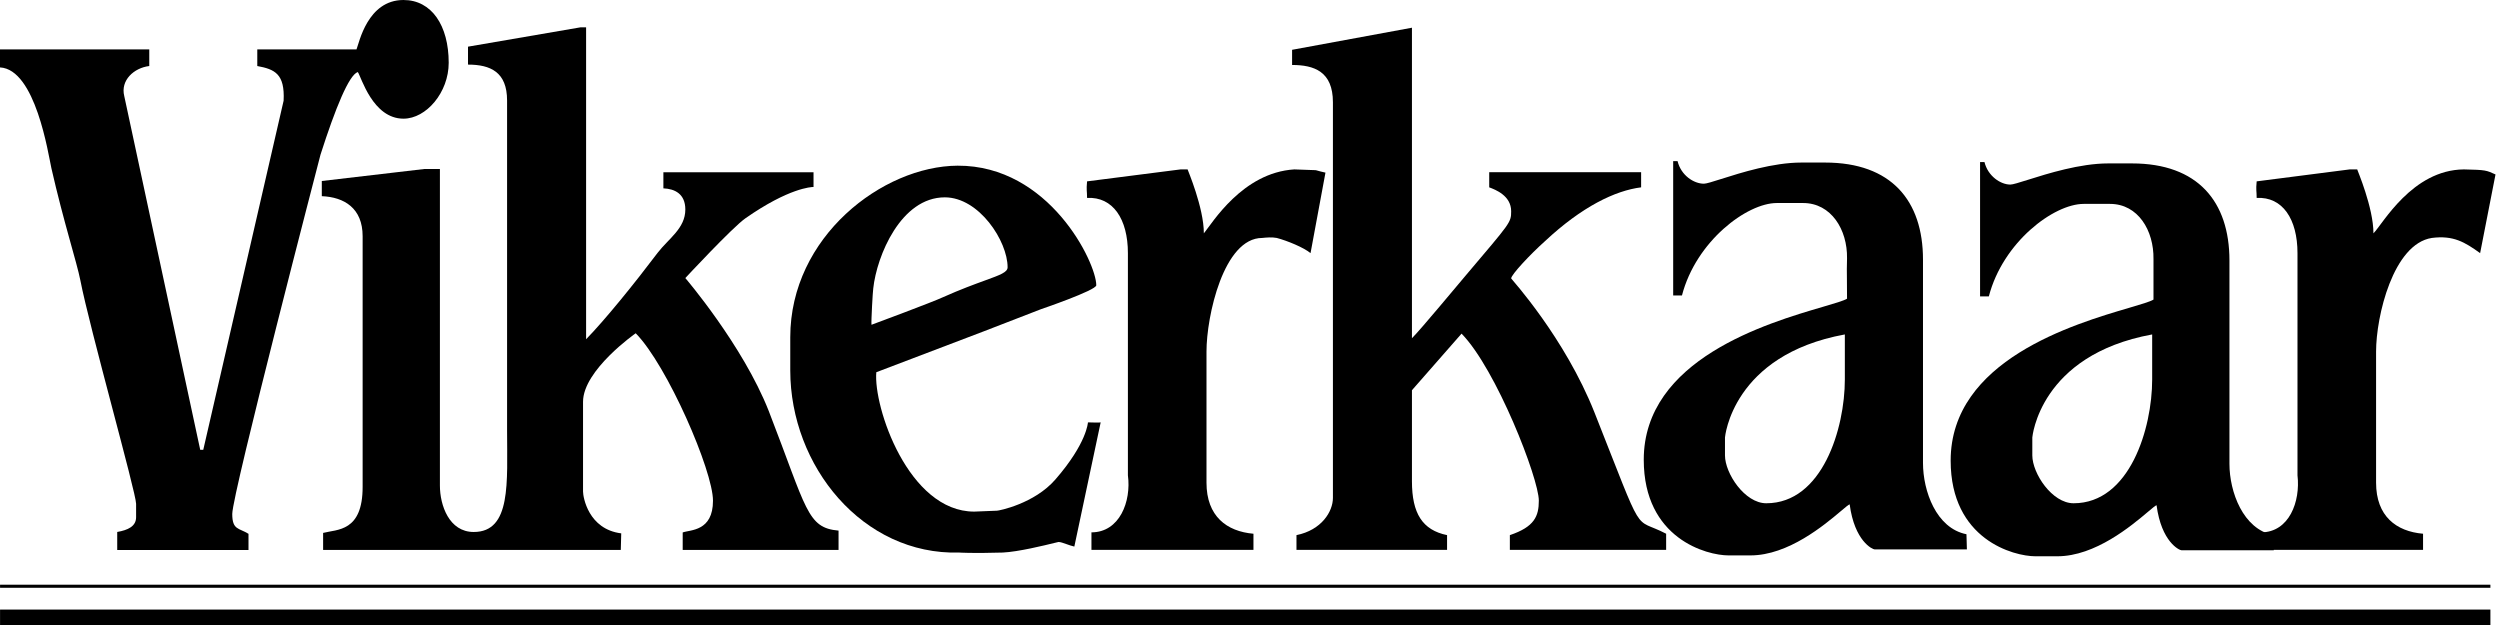
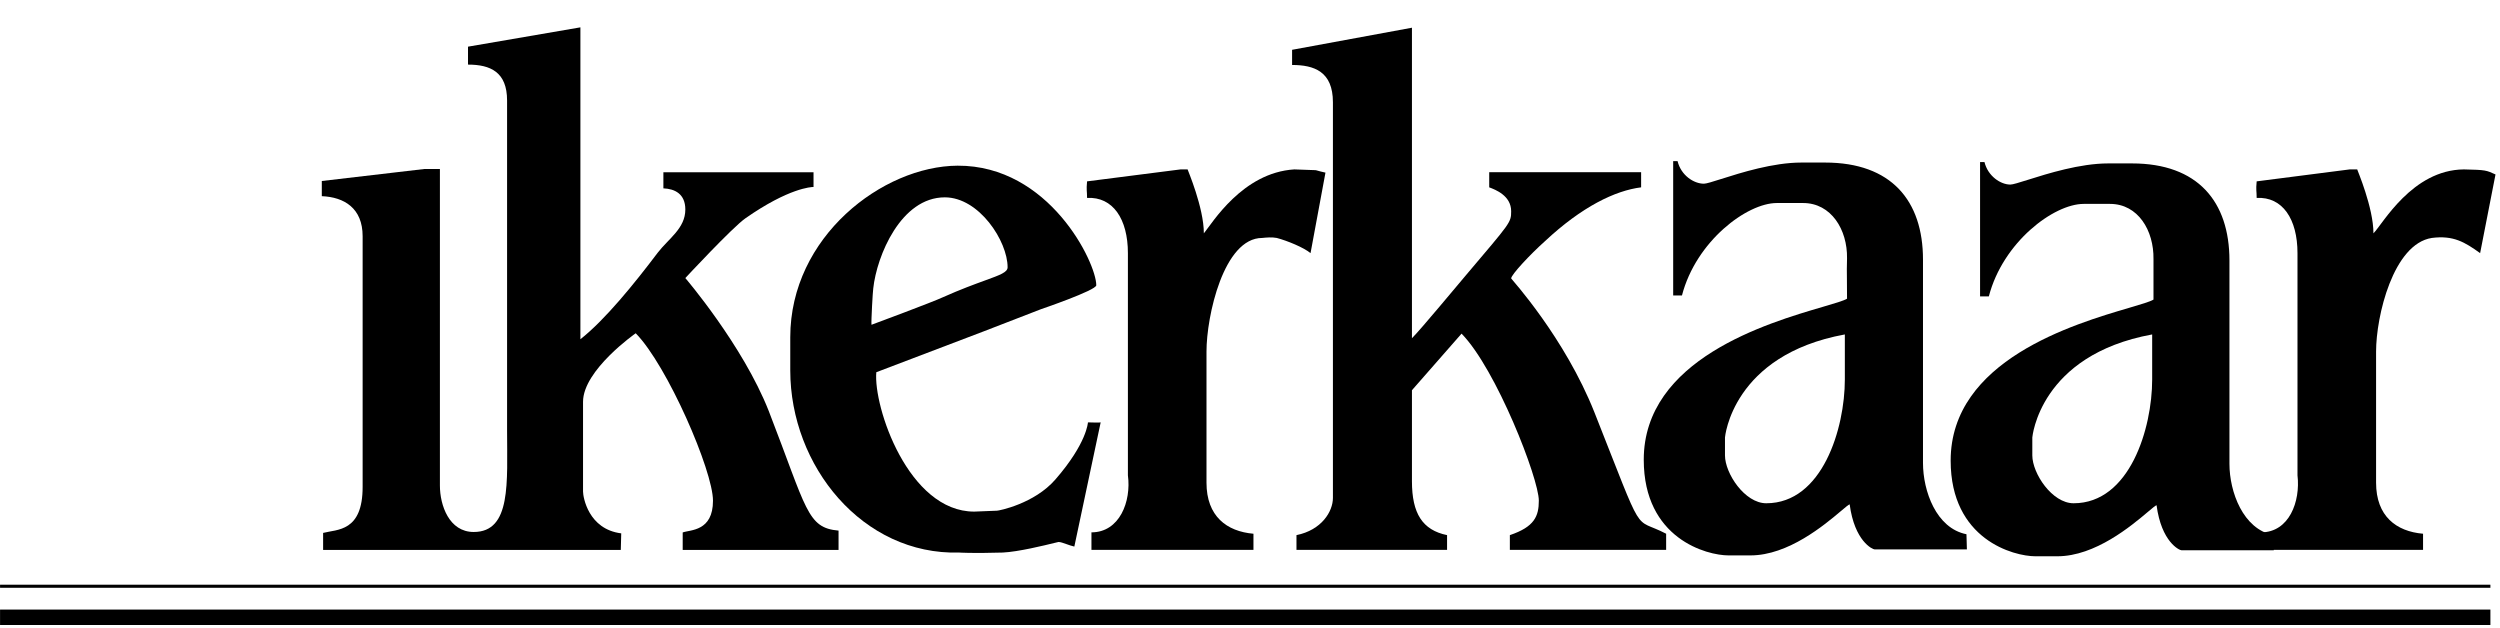
<svg xmlns="http://www.w3.org/2000/svg" width="243" height="61" viewBox="0 0 243 61" fill="none">
  <path d="M0.005 60H242.067" stroke="#000000" stroke-width="1.5" stroke-miterlimit="10" />
  <path d="M0.005 56.983H242.067" stroke="#000000" stroke-width="0.3" stroke-miterlimit="10" />
  <path fill-rule="evenodd" clip-rule="evenodd" d="M228.394 16.466H229.12C229.12 16.511 230.699 20.177 230.699 22.681C231.595 21.787 234.454 16.511 239.49 16.466C241.666 16.511 241.666 16.555 242.563 16.957L241.068 24.604C239.575 23.531 238.466 22.86 236.375 23.128C232.619 23.71 230.955 30.729 230.955 34.173V46.916C230.955 50.18 232.918 51.655 235.521 51.879V53.444H219.774V51.745C222.506 51.745 223.615 48.749 223.316 46.2V24.604C223.316 21.295 221.865 19.104 219.348 19.238C219.348 18.523 219.262 18.523 219.348 17.628" fill="#000000" />
  <path fill-rule="evenodd" clip-rule="evenodd" d="M192.89 15.751H192.463V28.807H193.316C194.682 23.531 199.632 19.819 202.534 19.819H205.094C207.826 19.819 209.362 22.413 209.319 25.185V29.12C208.988 29.322 208.133 29.573 206.955 29.92C201.609 31.492 189.604 35.024 189.604 44.77C189.604 52.461 195.749 54.07 197.84 54.07H199.974C203.658 54.07 207.185 51.096 208.779 49.751C209.216 49.382 209.508 49.136 209.618 49.107C210.088 52.684 211.837 53.489 212.051 53.489H221.012L220.97 52.013C218.025 51.432 216.702 47.81 216.702 45.083V25.319C216.702 19.596 213.63 15.884 207.228 15.884H204.924C202.168 15.884 199.021 16.876 197.097 17.483C196.251 17.749 195.642 17.941 195.407 17.941C194.469 17.941 193.231 17.137 192.89 15.751ZM209.191 36.889V32.507C198.224 34.519 197.541 42.523 197.541 42.523V44.267C197.541 46.011 199.462 48.917 201.553 48.917C207.015 48.917 209.191 41.629 209.191 36.889Z" fill="#000000" />
  <path fill-rule="evenodd" clip-rule="evenodd" d="M163.06 15.665H162.633V28.722H163.486C164.852 23.446 169.802 19.734 172.704 19.734H175.264C177.996 19.734 179.575 22.328 179.532 25.1C179.506 25.933 179.511 26.378 179.52 27.086C179.525 27.556 179.532 28.143 179.532 29.035C179.195 29.235 178.344 29.485 177.174 29.827C171.817 31.396 159.773 34.924 159.773 44.685C159.773 52.376 165.919 53.985 168.01 53.985H170.144C173.828 53.985 177.354 51.011 178.949 49.666C179.386 49.297 179.678 49.051 179.788 49.022C180.258 52.599 182.007 53.404 182.221 53.404H191.182L191.14 51.928C188.195 51.347 186.915 47.725 186.915 44.998V25.234C186.915 19.511 183.842 15.8 177.398 15.8H175.094C172.338 15.8 169.211 16.791 167.3 17.398C166.46 17.664 165.855 17.856 165.62 17.856C164.639 17.856 163.401 17.052 163.06 15.665ZM179.319 36.889V32.507C168.351 34.519 167.668 42.523 167.668 42.523V44.267C167.668 46.01 169.589 48.917 171.68 48.917C177.143 48.917 179.319 41.629 179.319 36.889Z" fill="#000000" />
  <path fill-rule="evenodd" clip-rule="evenodd" d="M137.241 2.694V32.876C138.137 31.982 141.722 27.644 142.49 26.75C146.8 21.653 146.885 21.653 146.885 20.535C146.885 19.015 145.349 18.433 144.752 18.21V16.735H159.517V18.21C156.999 18.523 153.756 20.088 150.172 23.442C148.72 24.738 146.885 26.706 146.885 27.063C146.885 27.108 152.092 32.787 154.994 40.12C159.986 52.729 158.621 50.136 161.949 51.879V53.445H146.758V52.014C149.147 51.209 149.574 50.181 149.574 48.66C149.574 46.514 145.435 35.872 142.063 32.429L137.241 37.929V46.782C137.241 49.912 138.265 51.522 140.655 52.014V53.445H126.017V52.014C128.45 51.522 129.56 49.733 129.56 48.392V9.938C129.56 6.942 127.724 6.316 125.591 6.316V4.841" fill="#000000" />
  <path fill-rule="evenodd" clip-rule="evenodd" d="M114.753 16.466H115.435C115.435 16.511 117.014 20.177 117.014 22.681C117.825 21.698 120.77 16.779 125.805 16.466C128.835 16.6 127.214 16.421 128.835 16.779L127.384 24.604C126.744 24.067 125.123 23.396 124.099 23.128C123.629 23.039 123.117 23.084 122.69 23.128C118.935 23.128 117.271 30.729 117.271 34.173V46.916C117.271 50.18 119.234 51.655 121.836 51.879V53.444H106.089V51.745C108.821 51.745 109.973 48.749 109.632 46.2V24.604C109.632 21.295 108.181 19.104 105.663 19.238C105.663 18.523 105.578 18.523 105.663 17.628" fill="#000000" />
  <path fill-rule="evenodd" clip-rule="evenodd" d="M106.558 27.729C106.558 25.538 101.992 16.059 93.073 16.104C85.818 16.148 76.814 22.989 76.814 32.782V36.001C76.814 45.302 83.856 53.976 93.244 53.708C93.244 53.708 94.439 53.797 97.469 53.708C98.985 53.636 101.533 53.009 102.501 52.771C102.731 52.714 102.872 52.68 102.888 52.68C103.077 52.68 103.345 52.776 103.647 52.884C103.891 52.971 104.158 53.067 104.425 53.127L106.985 41.054C106.828 41.087 106.351 41.071 106.023 41.061C105.904 41.057 105.805 41.054 105.748 41.054C105.748 41.054 105.662 43.066 102.59 46.598C100.541 48.968 97.084 49.639 96.914 49.639L94.695 49.728C88.294 49.728 84.879 39.534 85.178 36.18L95.634 32.201L101.181 30.054C101.181 30.054 106.558 28.221 106.558 27.729ZM97.939 25.979C97.939 23.43 95.165 19.182 91.836 19.182C87.569 19.182 85.222 24.861 84.88 28.036C84.837 28.259 84.667 31.255 84.709 31.568C84.837 31.523 90.726 29.333 91.666 28.885C93.387 28.117 94.734 27.628 95.731 27.265C97.23 26.72 97.939 26.462 97.939 25.979Z" fill="#000000" />
-   <path fill-rule="evenodd" clip-rule="evenodd" d="M56.415 2.658H56.969V32.974C58.805 31.096 61.663 27.564 63.926 24.568C64.993 23.182 66.614 22.198 66.614 20.365C66.614 18.845 65.59 18.353 64.481 18.308V16.743H79.075V18.174C78.862 18.174 76.685 18.263 72.46 21.215C71.18 22.109 66.614 27.027 66.614 27.027C66.614 27.027 72.204 33.556 74.722 39.949C78.435 49.519 78.435 51.307 81.507 51.575V53.453H66.358V51.754C67.084 51.486 69.302 51.664 69.302 48.669C69.302 45.762 64.865 35.523 61.792 32.393C61.792 32.393 56.671 35.97 56.671 39.056V47.774C56.671 48.311 57.183 51.441 60.384 51.843L60.341 53.453H31.407V51.799C32.773 51.441 35.248 51.709 35.248 47.327V22.958C35.248 20.231 33.456 19.158 31.279 19.068V17.593L41.222 16.43H42.759V47.193C42.759 49.116 43.655 51.709 46.045 51.709C49.715 51.709 49.288 46.88 49.288 41.827V9.767C49.288 6.996 47.667 6.28 45.49 6.28V4.536" fill="#000000" />
-   <path fill-rule="evenodd" clip-rule="evenodd" d="M39.218 0C41.949 0 43.614 2.469 43.614 6.104C43.614 8.977 41.437 11.535 39.218 11.535C36.231 11.535 35.121 7.496 34.78 7.002C33.926 7.272 32.603 10.503 31.152 15.036C31.152 15.036 22.575 47.982 22.575 49.957C22.575 51.528 23.215 51.303 24.154 51.887V53.458H11.394V51.707C12.418 51.528 13.229 51.169 13.229 50.271V48.97C13.229 47.892 8.706 31.868 7.81 27.245C7.468 25.495 6.188 21.59 4.993 16.338C4.694 14.992 3.457 6.733 0 6.553V4.803H14.509V6.418C13.016 6.598 11.693 7.81 12.077 9.336L19.46 43.718H19.758L27.568 9.785C27.696 7.182 26.715 6.733 25.008 6.418V4.803H34.652C34.908 4.174 35.718 0 39.218 0Z" fill="#000000" />
+   <path fill-rule="evenodd" clip-rule="evenodd" d="M56.415 2.658V32.974C58.805 31.096 61.663 27.564 63.926 24.568C64.993 23.182 66.614 22.198 66.614 20.365C66.614 18.845 65.59 18.353 64.481 18.308V16.743H79.075V18.174C78.862 18.174 76.685 18.263 72.46 21.215C71.18 22.109 66.614 27.027 66.614 27.027C66.614 27.027 72.204 33.556 74.722 39.949C78.435 49.519 78.435 51.307 81.507 51.575V53.453H66.358V51.754C67.084 51.486 69.302 51.664 69.302 48.669C69.302 45.762 64.865 35.523 61.792 32.393C61.792 32.393 56.671 35.97 56.671 39.056V47.774C56.671 48.311 57.183 51.441 60.384 51.843L60.341 53.453H31.407V51.799C32.773 51.441 35.248 51.709 35.248 47.327V22.958C35.248 20.231 33.456 19.158 31.279 19.068V17.593L41.222 16.43H42.759V47.193C42.759 49.116 43.655 51.709 46.045 51.709C49.715 51.709 49.288 46.88 49.288 41.827V9.767C49.288 6.996 47.667 6.28 45.49 6.28V4.536" fill="#000000" />
</svg>